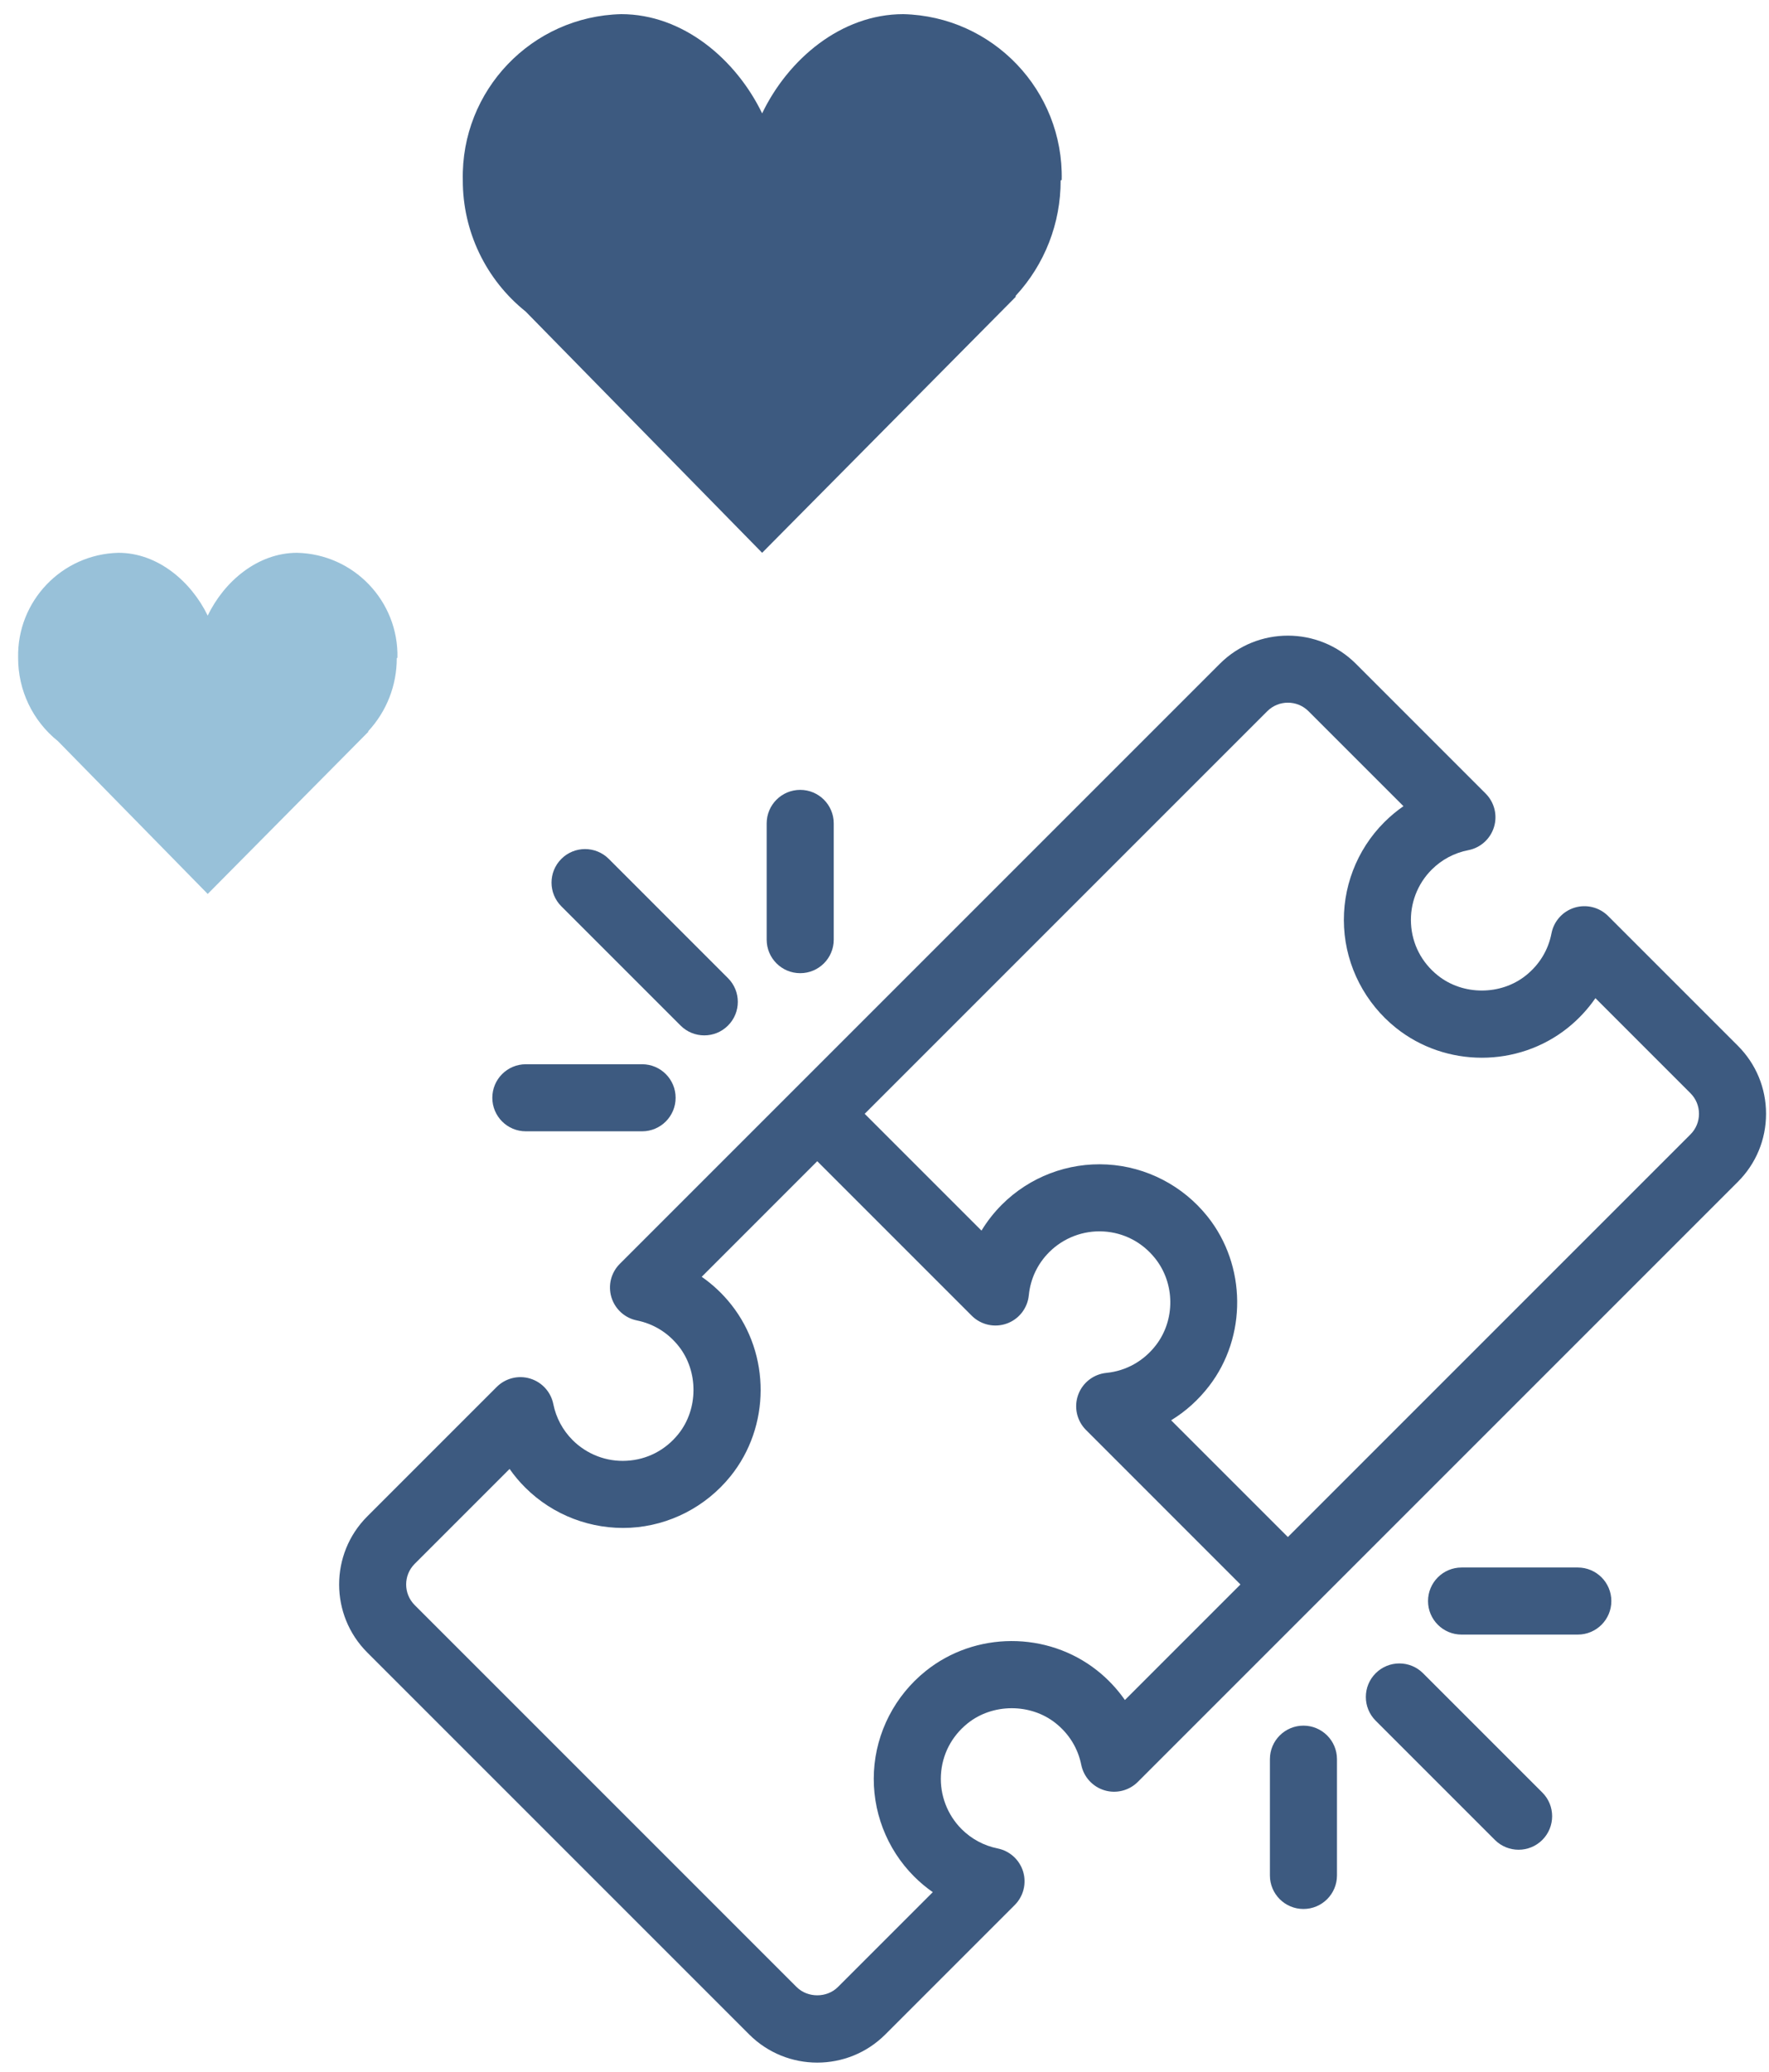
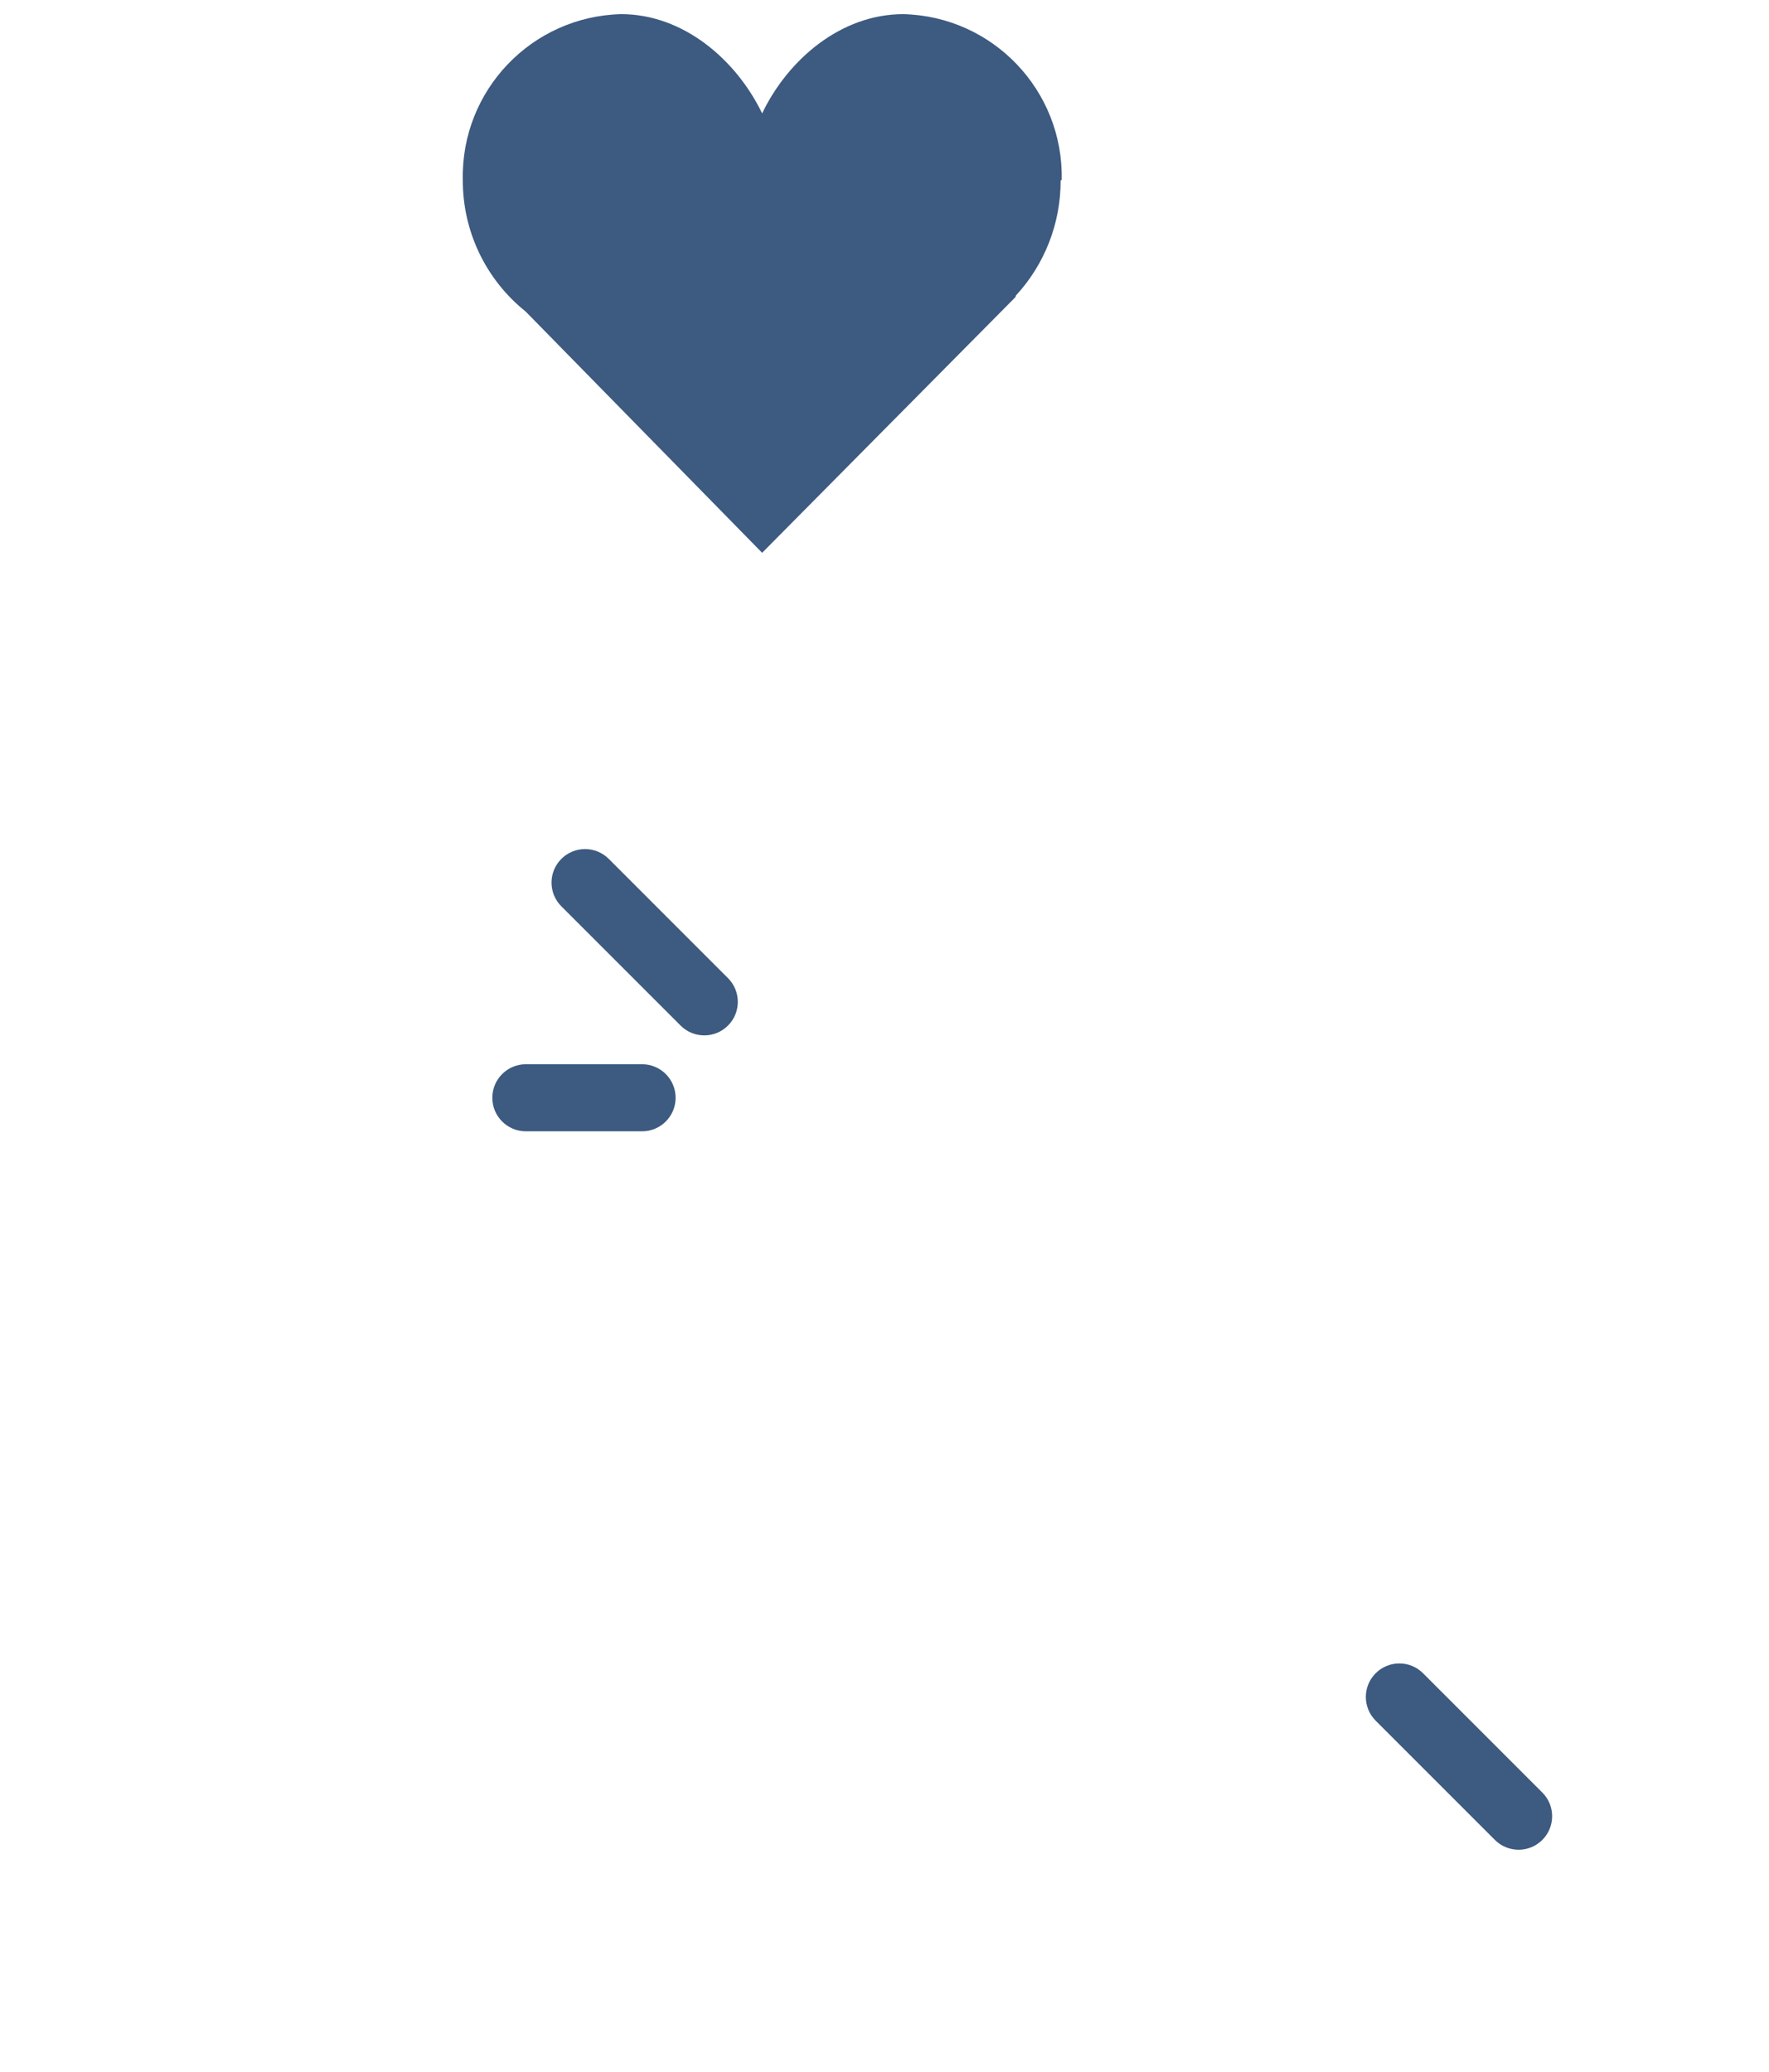
<svg xmlns="http://www.w3.org/2000/svg" width="76px" height="89px" viewBox="0 0 76 89" version="1.1">
  <title>Group 4 Copy 4</title>
  <g id="Final-&amp;-Approved" stroke="none" stroke-width="1" fill="none" fill-rule="evenodd">
    <g id="Homepage" transform="translate(-983, -2174)">
      <g id="Group-22" transform="translate(82, 2018.925)">
        <g id="Group-16" transform="translate(642.652, 0)">
          <g id="Group-4-Copy-4" transform="translate(259.126, 155.683)">
            <g id="noun_Problem-Solving_3263170-(2)" transform="translate(13.792, 26.699)" fill="#3D5A80" fill-rule="nonzero">
              <path d="M46.568,44.575 C46.006,44.012 45.094,44.012 44.531,44.575 C43.969,45.137 43.969,46.049 44.531,46.612 L49.654,51.735 C49.935,52.016 50.304,52.156 50.672,52.156 C51.041,52.156 51.409,52.016 51.691,51.735 C52.254,51.172 52.254,50.26 51.691,49.698 L46.568,44.575 Z" id="Path" />
-               <path d="M53.217,40.032 L48.221,40.032 C47.426,40.032 46.781,40.677 46.781,41.473 C46.781,42.268 47.426,42.913 48.221,42.913 L53.217,42.913 C54.012,42.913 54.657,42.268 54.657,41.473 C54.657,40.677 54.012,40.032 53.217,40.032 Z" id="Path" />
-               <path d="M41.429,46.825 C40.633,46.825 39.988,47.47 39.988,48.265 L39.988,53.261 C39.988,54.056 40.633,54.701 41.429,54.701 C42.224,54.701 42.869,54.056 42.869,53.261 L42.869,48.265 C42.869,47.47 42.224,46.825 41.429,46.825 Z" id="Path" />
              <path d="M14.669,16.75 C14.951,17.032 15.319,17.172 15.688,17.172 C16.057,17.172 16.425,17.032 16.706,16.75 C17.269,16.188 17.269,15.276 16.706,14.713 L11.584,9.59 C11.021,9.028 10.109,9.028 9.547,9.59 C8.984,10.153 8.984,11.065 9.547,11.628 L14.669,16.75 Z" id="Path" />
-               <path d="M19.809,14.5 C20.604,14.5 21.249,13.856 21.249,13.06 L21.249,8.065 C21.249,7.27 20.604,6.625 19.809,6.625 C19.013,6.625 18.368,7.27 18.368,8.065 L18.368,13.06 C18.368,13.856 19.013,14.5 19.809,14.5 Z" id="Path" />
              <path d="M8.021,21.293 L13.016,21.293 C13.811,21.293 14.456,20.648 14.456,19.853 C14.456,19.057 13.812,18.412 13.016,18.412 L8.021,18.412 C7.226,18.412 6.581,19.057 6.581,19.853 C6.581,20.648 7.226,21.293 8.021,21.293 Z" id="Path" />
-               <path d="M60.092,17.618 L54.518,12.044 C54.141,11.667 53.585,11.529 53.077,11.685 C52.568,11.841 52.186,12.266 52.085,12.789 C51.946,13.509 51.565,14.135 50.982,14.6 C49.904,15.461 48.279,15.461 47.202,14.598 C46.507,14.042 46.098,13.253 46.05,12.376 C46.002,11.511 46.326,10.664 46.937,10.053 C47.37,9.62 47.914,9.331 48.511,9.216 C49.034,9.115 49.459,8.733 49.615,8.223 C49.771,7.714 49.633,7.16 49.256,6.783 L43.682,1.208 C42.071,-0.403 39.448,-0.403 37.837,1.208 L19.523,19.522 L12.058,26.987 C11.682,27.362 11.544,27.914 11.698,28.422 C11.851,28.93 12.272,29.313 12.792,29.418 C13.507,29.562 14.128,29.945 14.588,30.525 C15.441,31.604 15.436,33.227 14.574,34.299 C14.017,34.992 13.228,35.399 12.353,35.446 C11.489,35.497 10.642,35.169 10.031,34.559 C9.606,34.133 9.319,33.598 9.201,33.009 C9.096,32.489 8.713,32.068 8.205,31.915 C7.697,31.761 7.145,31.9 6.77,32.275 L1.208,37.837 C-0.403,39.448 -0.403,42.071 1.208,43.682 L17.618,60.092 C18.424,60.898 19.482,61.301 20.541,61.301 C21.6,61.301 22.659,60.898 23.464,60.092 L29.025,54.531 C29.4,54.156 29.539,53.605 29.386,53.096 C29.232,52.589 28.812,52.206 28.292,52.101 C27.702,51.982 27.167,51.695 26.742,51.27 C26.131,50.658 25.807,49.812 25.854,48.947 C25.902,48.071 26.309,47.283 27.002,46.726 C28.075,45.865 29.697,45.86 30.776,46.713 C31.356,47.173 31.739,47.794 31.883,48.508 C31.988,49.029 32.371,49.449 32.879,49.603 C33.386,49.756 33.938,49.617 34.313,49.242 L41.778,41.777 L60.092,23.463 C60.873,22.682 61.303,21.644 61.303,20.54 C61.303,19.437 60.873,18.399 60.092,17.618 Z M33.758,45.724 C33.427,45.249 33.026,44.821 32.565,44.456 L32.565,44.456 C30.424,42.761 27.326,42.77 25.198,44.481 C23.878,45.541 23.068,47.112 22.977,48.791 C22.885,50.472 23.515,52.118 24.704,53.308 C24.953,53.556 25.22,53.78 25.504,53.978 L21.427,58.055 C20.954,58.528 20.129,58.528 19.655,58.055 L3.246,41.646 C2.757,41.157 2.757,40.363 3.246,39.874 L7.323,35.797 C7.521,36.081 7.745,36.348 7.994,36.596 C9.183,37.785 10.832,38.412 12.508,38.324 C14.187,38.233 15.758,37.424 16.819,36.105 C18.529,33.977 18.54,30.879 16.846,28.738 C16.481,28.276 16.052,27.874 15.577,27.543 L20.541,22.578 L27.178,29.215 C27.571,29.608 28.156,29.74 28.682,29.552 C29.206,29.365 29.575,28.891 29.63,28.337 C29.7,27.629 30.003,26.987 30.507,26.483 C31.12,25.87 31.971,25.546 32.835,25.595 C33.712,25.645 34.502,26.056 35.057,26.752 C35.913,27.825 35.928,29.393 35.092,30.48 C34.566,31.164 33.81,31.587 32.963,31.671 C32.409,31.726 31.936,32.095 31.748,32.619 C31.561,33.144 31.692,33.729 32.086,34.123 L38.722,40.76 L33.758,45.724 Z M58.055,21.427 L40.76,38.722 L35.744,33.707 C36.364,33.33 36.916,32.834 37.376,32.236 C39.009,30.113 38.981,27.051 37.309,24.955 C36.251,23.629 34.679,22.813 32.996,22.719 C31.306,22.624 29.662,23.254 28.47,24.446 C28.134,24.783 27.841,25.157 27.597,25.559 L22.579,20.541 L39.874,3.246 C40.363,2.757 41.157,2.757 41.646,3.246 L45.726,7.326 C45.433,7.529 45.157,7.759 44.901,8.015 C43.71,9.206 43.081,10.853 43.174,12.535 C43.266,14.216 44.078,15.787 45.4,16.847 C47.538,18.559 50.641,18.561 52.78,16.852 C53.242,16.483 53.643,16.051 53.973,15.573 L58.055,19.656 C58.292,19.892 58.422,20.207 58.422,20.541 C58.422,20.876 58.292,21.19 58.055,21.427 Z" id="Shape" />
            </g>
-             <path d="M16.297,27.65 C16.35,25.215 14.421,23.198 11.986,23.14 C10.293,23.14 8.852,24.369 8.146,25.839 C7.434,24.369 5.994,23.14 4.312,23.14 C1.877,23.198 -0.052,25.215 0.001,27.65 C-0.005,29.043 0.625,30.362 1.712,31.232 L1.712,31.232 L8.146,37.795 L15.003,30.873 L15.044,30.832 L15.044,30.802 L15.044,30.802 C15.835,29.948 16.272,28.826 16.268,27.662 L16.297,27.65 Z" id="Path-Copy-5" fill="#98C1D9" />
            <path d="M44.835,7.122 C44.918,3.277 41.873,0.091 38.029,6.57252031e-14 C35.355,6.57252031e-14 33.08,1.941 31.965,4.262 C30.842,1.941 28.567,6.57252031e-14 25.911,6.57252031e-14 C22.067,0.091 19.022,3.277 19.105,7.122 C19.096,9.321 20.091,11.403 21.807,12.777 L31.965,23.14 L42.793,12.211 L42.858,12.146 L42.858,12.099 C44.106,10.75 44.796,8.978 44.789,7.141 L44.835,7.122 Z" id="Path-Copy-5" fill="#3D5A80" />
          </g>
        </g>
      </g>
    </g>
  </g>
</svg>